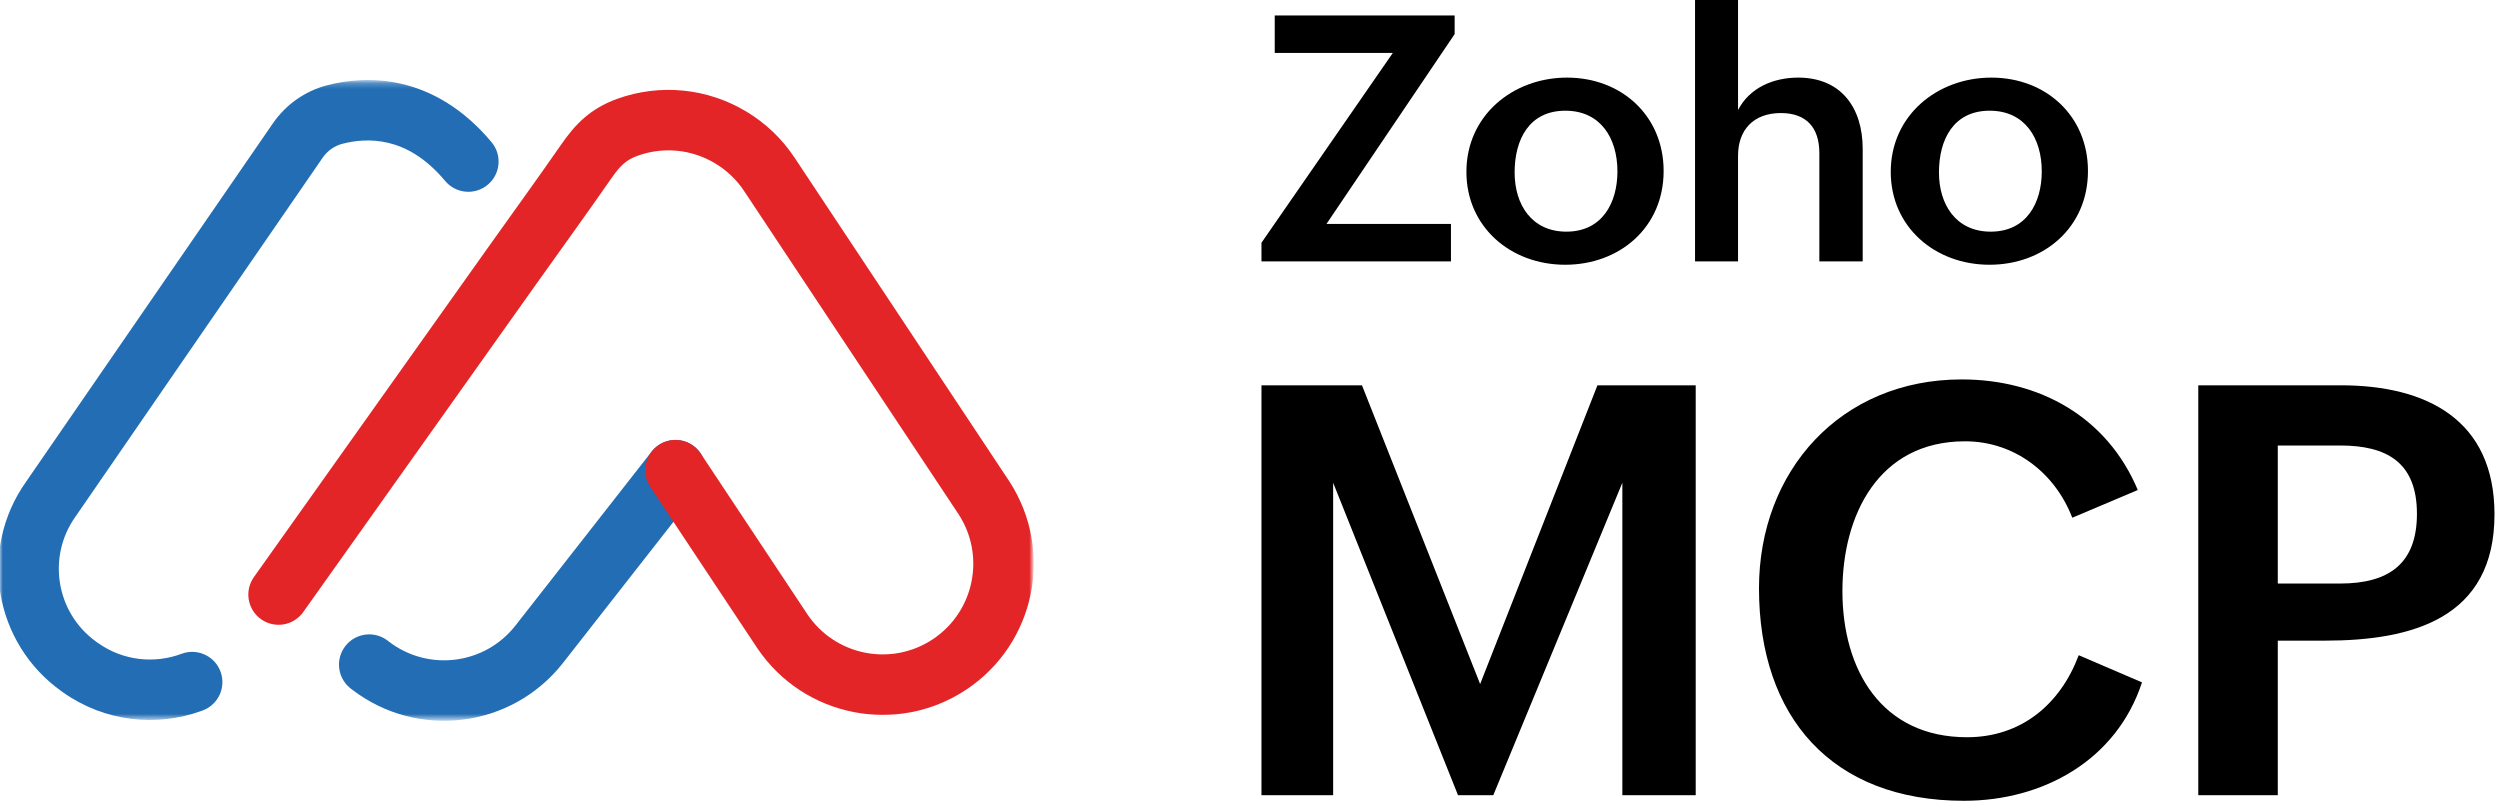
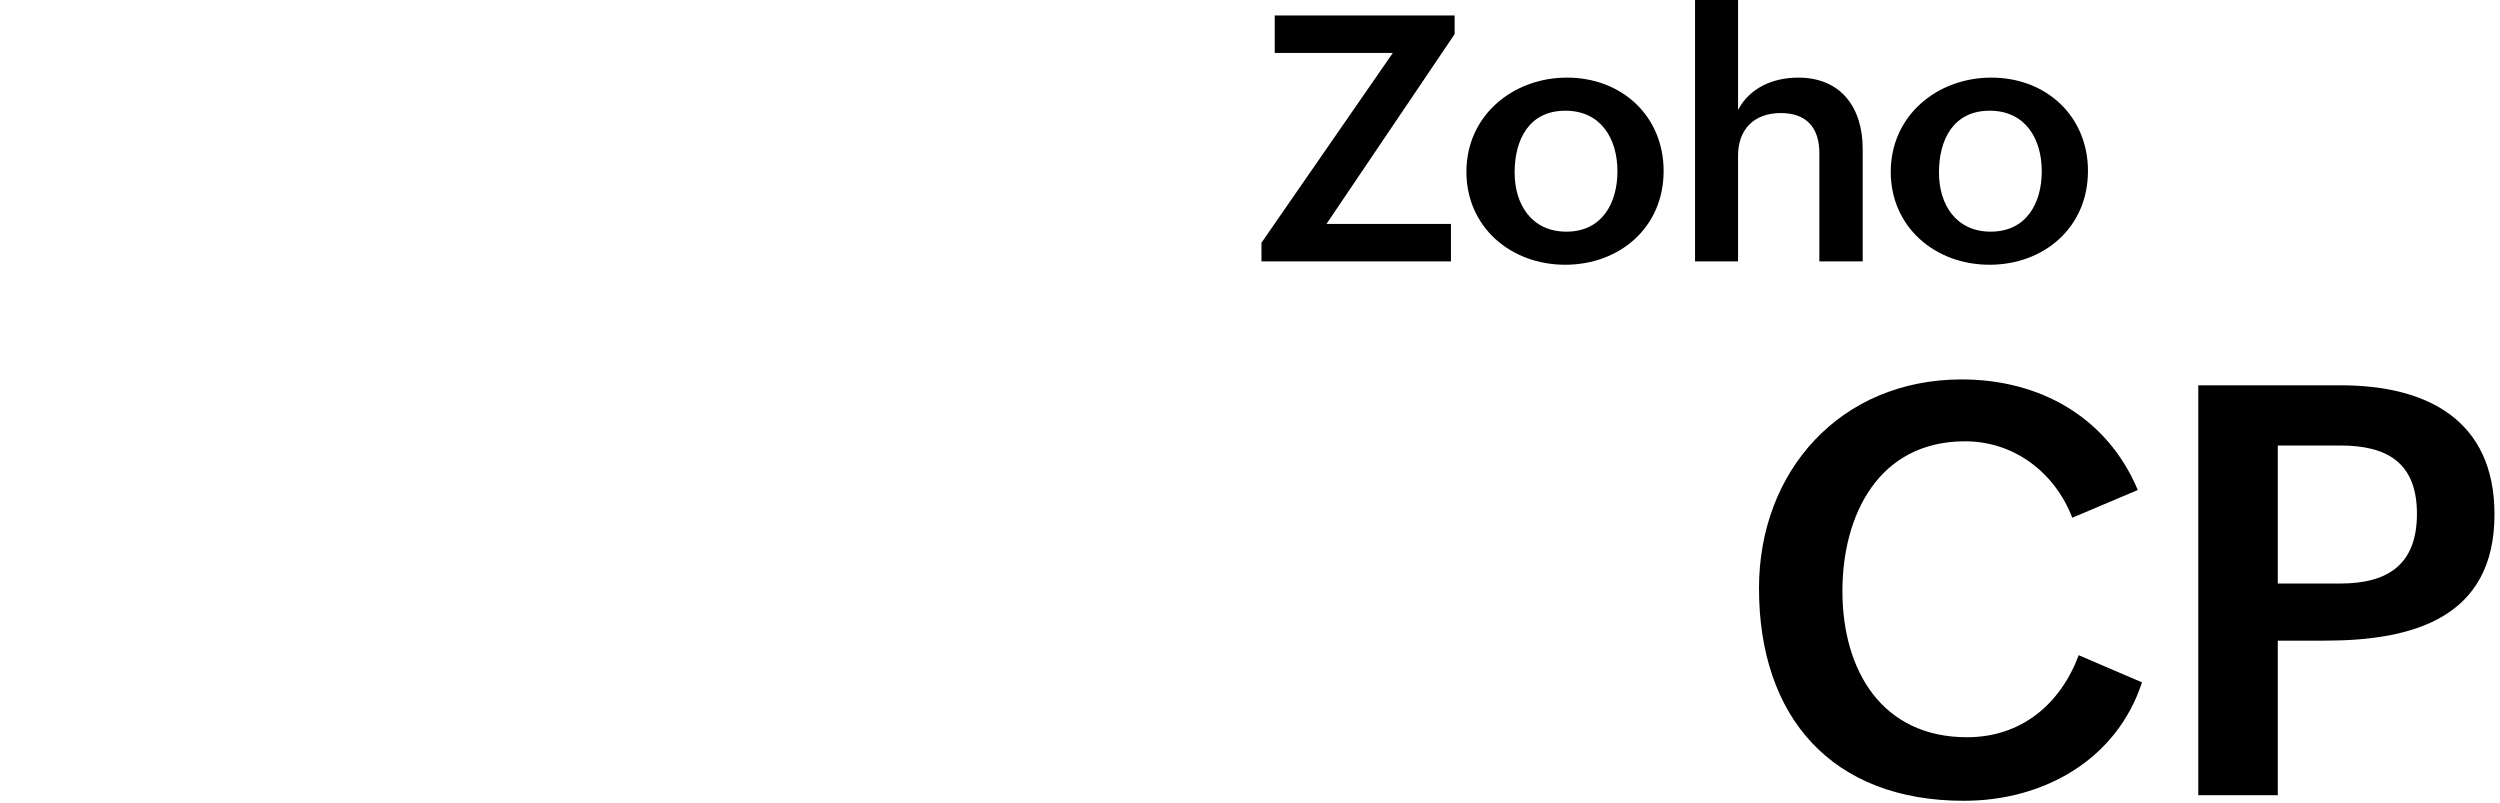
<svg xmlns="http://www.w3.org/2000/svg" width="436" height="140" viewBox="0 0 436 140" fill="none">
  <mask id="mask0_376_273" style="mask-type:luminance" maskUnits="userSpaceOnUse" x="0" y="14" width="180" height="112">
-     <path d="M180 14.241H0V125.417H180V14.241Z" fill="white" />
-   </mask>
+     </mask>
  <g mask="url(#mask0_376_273)">
    <path d="M113.651 78.749C115.446 76.455 118.761 76.052 121.054 77.847C123.347 79.642 123.751 82.957 121.956 85.25L98.155 115.655C98.151 115.659 98.148 115.664 98.144 115.669C89.204 127.009 72.821 129.029 61.399 120.26L61.13 120.051L61.024 119.966C58.831 118.145 58.477 114.897 60.252 112.645C62.026 110.393 65.267 109.977 67.55 111.684L67.658 111.767L67.819 111.893C74.672 117.154 84.5 115.941 89.861 109.139L113.651 78.749Z" fill="#226DB4" />
-     <path d="M107.631 17.239C111.317 15.907 115.278 15.418 119.168 15.803L119.168 15.803C127.006 16.576 134.187 20.887 138.545 27.457L175.893 83.745L176.08 84.03C183.889 96.129 180.538 112.293 168.504 120.279H168.503C156.47 128.263 140.275 125.07 132.162 113.173L131.972 112.891L113.409 84.917L113.336 84.802C111.82 82.388 112.499 79.192 114.888 77.607C117.314 75.997 120.587 76.659 122.197 79.085L140.76 107.059L140.76 107.059C145.587 114.333 155.397 116.318 162.672 111.491C169.948 106.662 171.932 96.851 167.105 89.577H167.105L129.757 33.288L129.756 33.287C127.154 29.364 122.822 26.761 118.132 26.299L118.13 26.299C115.797 26.068 113.416 26.363 111.216 27.158L111.215 27.158C109.271 27.861 108.228 28.783 106.58 31.16C102.288 37.346 97.814 43.499 93.522 49.54L93.522 49.54C87.546 57.954 81.569 66.37 75.59 74.783C70.303 82.225 65.011 89.676 59.721 97.121L59.721 97.122C58.581 98.725 57.441 100.329 56.301 101.934C55.161 103.538 54.021 105.143 52.881 106.747C51.194 109.121 47.901 109.678 45.528 107.991C43.154 106.304 42.597 103.012 44.284 100.638C45.424 99.034 46.563 97.43 47.703 95.825C48.843 94.221 49.983 92.616 51.123 91.012C56.415 83.565 61.702 76.121 66.993 68.674L66.993 68.674C72.971 60.261 78.947 51.847 84.924 43.433L84.924 43.432C89.312 37.256 93.662 31.277 97.914 25.148C100.262 21.763 102.879 18.956 107.631 17.239Z" fill="#E42527" />
+     <path d="M107.631 17.239C111.317 15.907 115.278 15.418 119.168 15.803L119.168 15.803C127.006 16.576 134.187 20.887 138.545 27.457L175.893 83.745L176.08 84.03C183.889 96.129 180.538 112.293 168.504 120.279H168.503C156.47 128.263 140.275 125.07 132.162 113.173L131.972 112.891L113.409 84.917C111.82 82.388 112.499 79.192 114.888 77.607C117.314 75.997 120.587 76.659 122.197 79.085L140.76 107.059L140.76 107.059C145.587 114.333 155.397 116.318 162.672 111.491C169.948 106.662 171.932 96.851 167.105 89.577H167.105L129.757 33.288L129.756 33.287C127.154 29.364 122.822 26.761 118.132 26.299L118.13 26.299C115.797 26.068 113.416 26.363 111.216 27.158L111.215 27.158C109.271 27.861 108.228 28.783 106.58 31.16C102.288 37.346 97.814 43.499 93.522 49.54L93.522 49.54C87.546 57.954 81.569 66.37 75.59 74.783C70.303 82.225 65.011 89.676 59.721 97.121L59.721 97.122C58.581 98.725 57.441 100.329 56.301 101.934C55.161 103.538 54.021 105.143 52.881 106.747C51.194 109.121 47.901 109.678 45.528 107.991C43.154 106.304 42.597 103.012 44.284 100.638C45.424 99.034 46.563 97.43 47.703 95.825C48.843 94.221 49.983 92.616 51.123 91.012C56.415 83.565 61.702 76.121 66.993 68.674L66.993 68.674C72.971 60.261 78.947 51.847 84.924 43.433L84.924 43.432C89.312 37.256 93.662 31.277 97.914 25.148C100.262 21.763 102.879 18.956 107.631 17.239Z" fill="#E42527" />
    <path d="M57.003 14.883C60.294 14.018 64.934 13.419 70.106 14.64C75.363 15.882 80.819 18.926 85.725 24.792C87.594 27.026 87.297 30.352 85.064 32.22C82.829 34.089 79.504 33.792 77.635 31.558C74.13 27.368 70.633 25.602 67.682 24.905C64.646 24.188 61.824 24.521 59.684 25.084C59.683 25.084 59.682 25.084 59.681 25.084C58.322 25.441 57.108 26.292 56.278 27.495L13.206 90.039C13.191 90.061 13.176 90.082 13.16 90.104C8.181 97.106 9.767 106.797 16.682 111.849L16.862 111.978L17.057 112.118C21.465 115.252 26.938 115.791 31.665 114.021C34.392 112.999 37.431 114.382 38.453 117.109C39.474 119.837 38.092 122.876 35.364 123.898L35.179 123.966C27.351 126.831 18.268 125.92 10.945 120.714C10.94 120.71 10.934 120.706 10.929 120.702L10.734 120.562C-1.054 112.178 -3.82 95.836 4.532 84.039L47.595 21.509L47.598 21.504C49.83 18.27 53.152 15.894 57.003 14.883Z" fill="#226DB4" />
  </g>
  <path d="M220 45.586V42.334L242.91 9.229H222.314V2.695H253.691V5.947L231.338 39.053H253.047V45.586H220Z" fill="black" />
  <path d="M255.742 29.971C255.742 20.127 263.857 13.535 273.291 13.535C282.812 13.535 290.137 20.215 290.137 29.824C290.137 39.697 282.432 46.172 272.969 46.172C263.418 46.172 255.742 39.551 255.742 29.971ZM273.174 40.4C279.443 40.4 282.08 35.361 282.08 29.883C282.08 24.111 279.15 19.307 272.998 19.307C266.67 19.307 264.15 24.346 264.15 30.088C264.15 35.654 267.109 40.4 273.174 40.4Z" fill="black" />
  <path d="M295.615 45.586V0H303.115V19.189C305.137 15.293 309.268 13.535 313.604 13.535C321.104 13.535 324.854 18.809 324.854 25.957V45.586H317.295V26.689C317.295 22.178 314.951 19.717 310.586 19.717C305.781 19.717 303.115 22.676 303.115 27.158V45.586H295.615Z" fill="black" />
  <path d="M329.746 29.971C329.746 20.127 337.861 13.535 347.295 13.535C356.816 13.535 364.141 20.215 364.141 29.824C364.141 39.697 356.436 46.172 346.973 46.172C337.422 46.172 329.746 39.551 329.746 29.971ZM347.178 40.4C353.447 40.4 356.084 35.361 356.084 29.883C356.084 24.111 353.154 19.307 347.002 19.307C340.674 19.307 338.154 24.346 338.154 30.088C338.154 35.654 341.113 40.4 347.178 40.4Z" fill="black" />
-   <path d="M220 138.682V67.197H237.529L258.135 119.297L278.594 67.197H295.732V138.682H282.939V84.189L260.43 138.682H254.277L232.5 84.189V138.682H220Z" fill="black" />
  <path d="M362.529 114.268L373.564 119.004C369.121 132.578 356.328 139.658 342.51 139.658C319.463 139.658 306.768 125.059 306.768 102.598C306.768 82.09 321.025 66.172 342.119 66.172C355.645 66.172 367.461 72.666 372.832 85.459L361.406 90.293C358.379 82.432 351.299 76.963 342.705 76.963C327.568 76.963 321.318 89.902 321.318 103.086C321.318 116.855 328.154 128.574 343.047 128.574C352.471 128.574 359.307 122.861 362.529 114.268Z" fill="black" />
  <path d="M383.379 138.682V67.197H408.232C423.271 67.197 435.039 73.252 435.039 89.707C435.039 107.822 420.732 111.729 405.449 111.729H397.246V138.682H383.379ZM397.246 101.768H408.135C416.68 101.768 421.514 98.252 421.514 89.609C421.514 80.625 416.24 77.695 408.135 77.695H397.246V101.768Z" fill="black" />
</svg>